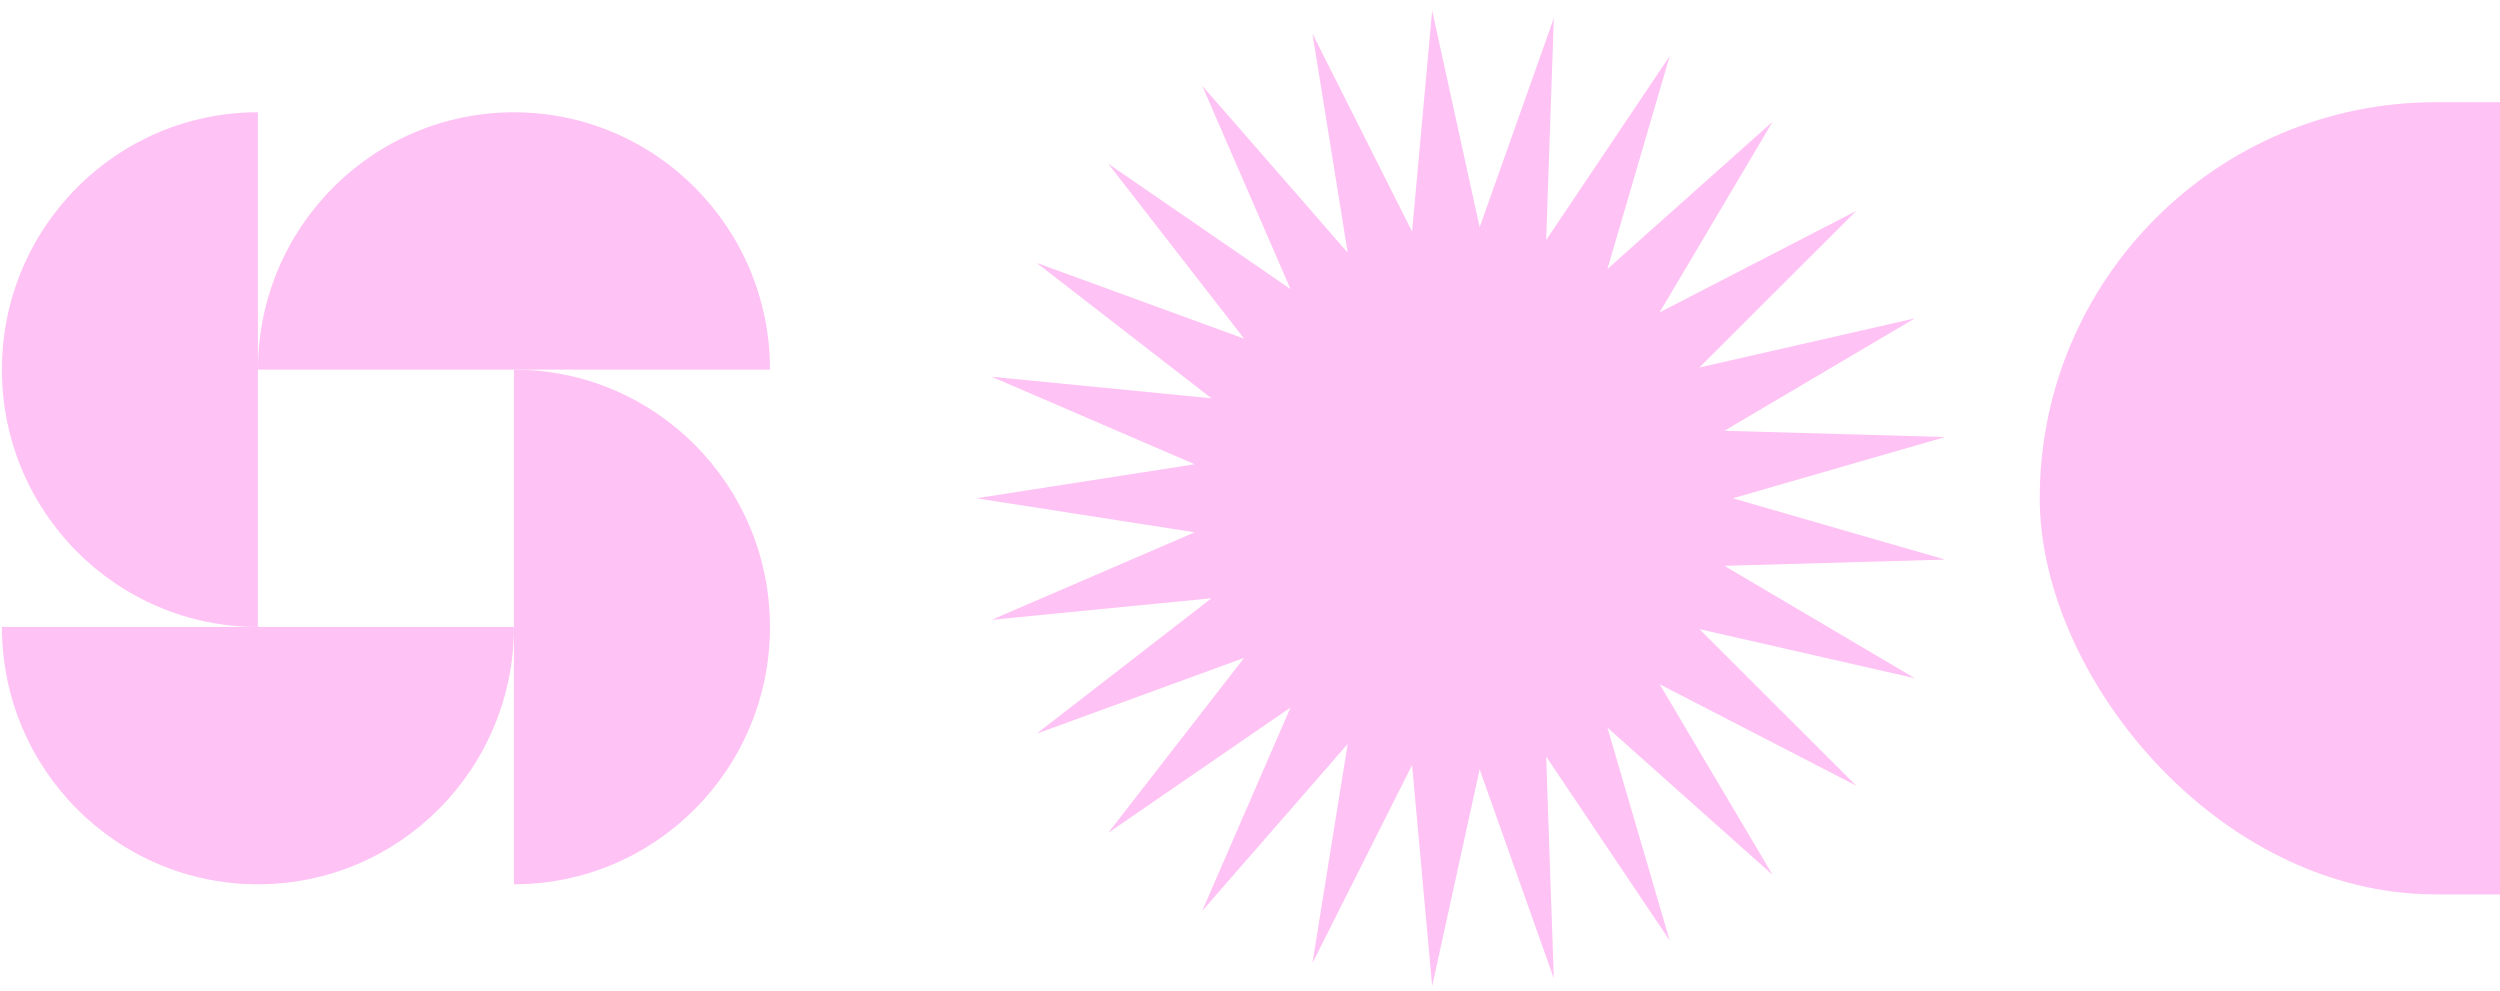
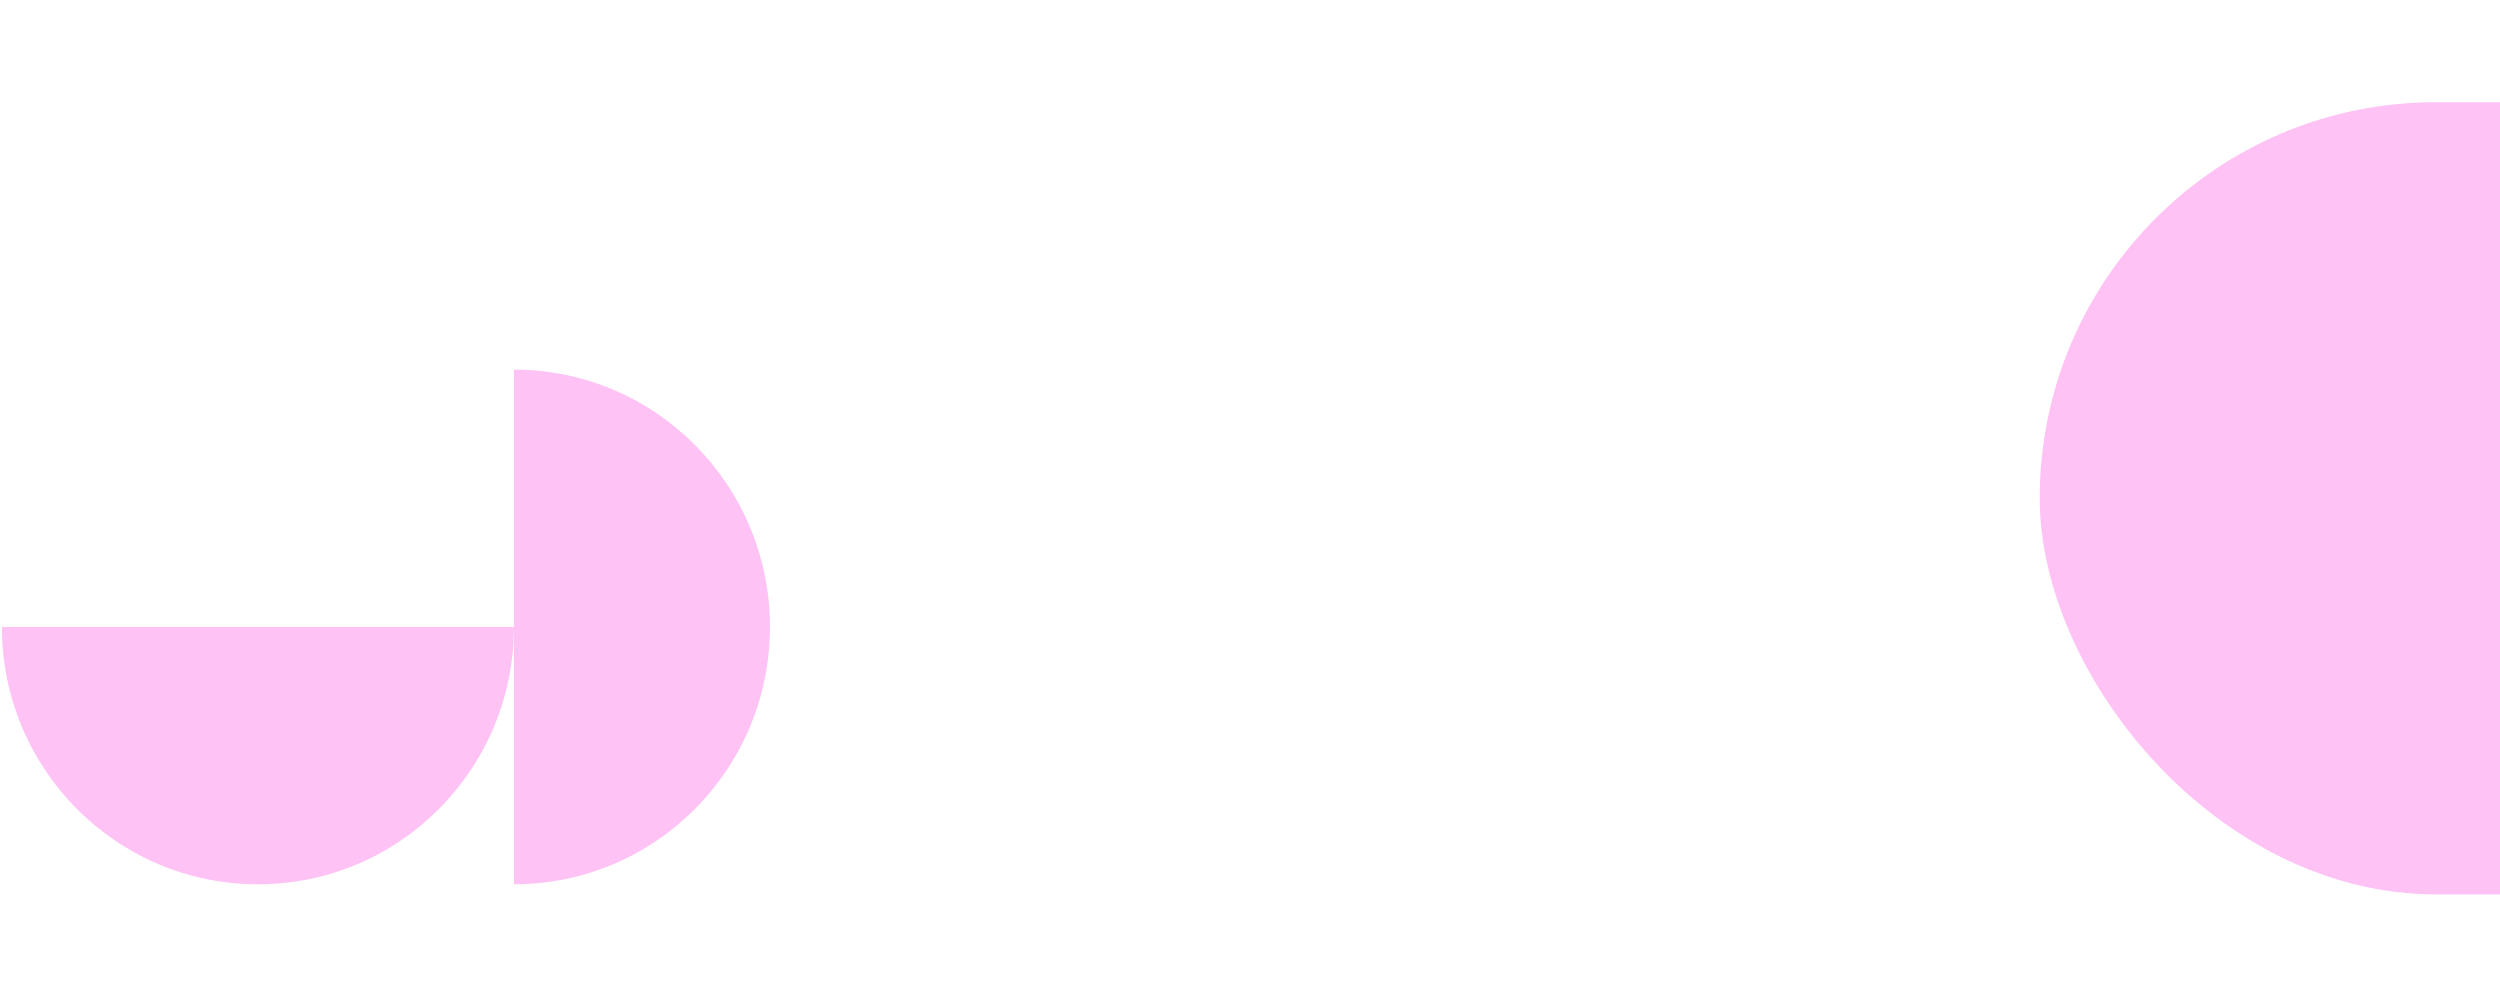
<svg xmlns="http://www.w3.org/2000/svg" width="164" height="65" viewBox="0 0 164 65" fill="none">
  <rect x="133.806" y="6.704" width="114.043" height="51.969" rx="25.985" fill="#FFC2F4" />
  <path d="M33.715 58.01C42.991 58.01 50.51 50.453 50.51 41.129C50.51 31.805 42.991 24.248 33.715 24.248L33.715 58.012L33.715 58.01Z" fill="#FFC2F4" />
-   <path d="M50.512 24.248C50.512 14.924 42.993 7.367 33.717 7.367C24.441 7.367 16.922 14.924 16.922 24.248L50.512 24.248Z" fill="#FFC2F4" />
-   <path d="M16.92 7.365C7.644 7.365 0.125 14.925 0.125 24.248C0.125 33.572 7.644 41.129 16.92 41.129L16.92 7.365Z" fill="#FFC2F4" />
  <path d="M33.715 41.129L0.125 41.129C0.125 50.453 7.644 58.01 16.92 58.01C26.197 58.01 33.715 50.453 33.715 41.129Z" fill="#FFC2F4" />
-   <path d="M113.677 32.687L127.602 28.669L113.118 28.259L125.614 20.884L111.483 24.107L121.761 13.84L108.872 20.492L116.285 7.981L105.448 17.646L109.534 3.674L101.429 15.745L101.93 1.193L97.065 14.909L93.95 0.689L92.632 15.192L86.095 2.195L88.407 16.571L78.861 5.618L84.657 18.964L72.699 10.739L81.614 22.217L67.997 17.242L79.474 26.129L65.053 24.714L78.368 30.455L64.05 32.687L78.368 34.919L65.053 40.66L79.474 39.245L67.997 48.132L81.614 43.157L72.699 54.635L84.657 46.413L78.861 59.759L88.407 48.806L86.095 63.182L92.632 50.185L93.95 64.689L97.065 50.468L101.93 64.184L101.429 49.632L109.534 61.703L105.448 47.731L116.285 57.396L108.872 44.885L121.761 51.537L111.483 41.271L125.614 44.493L113.118 37.118L127.602 36.709L113.677 32.69L113.677 32.687Z" fill="#FFC2F4" />
</svg>